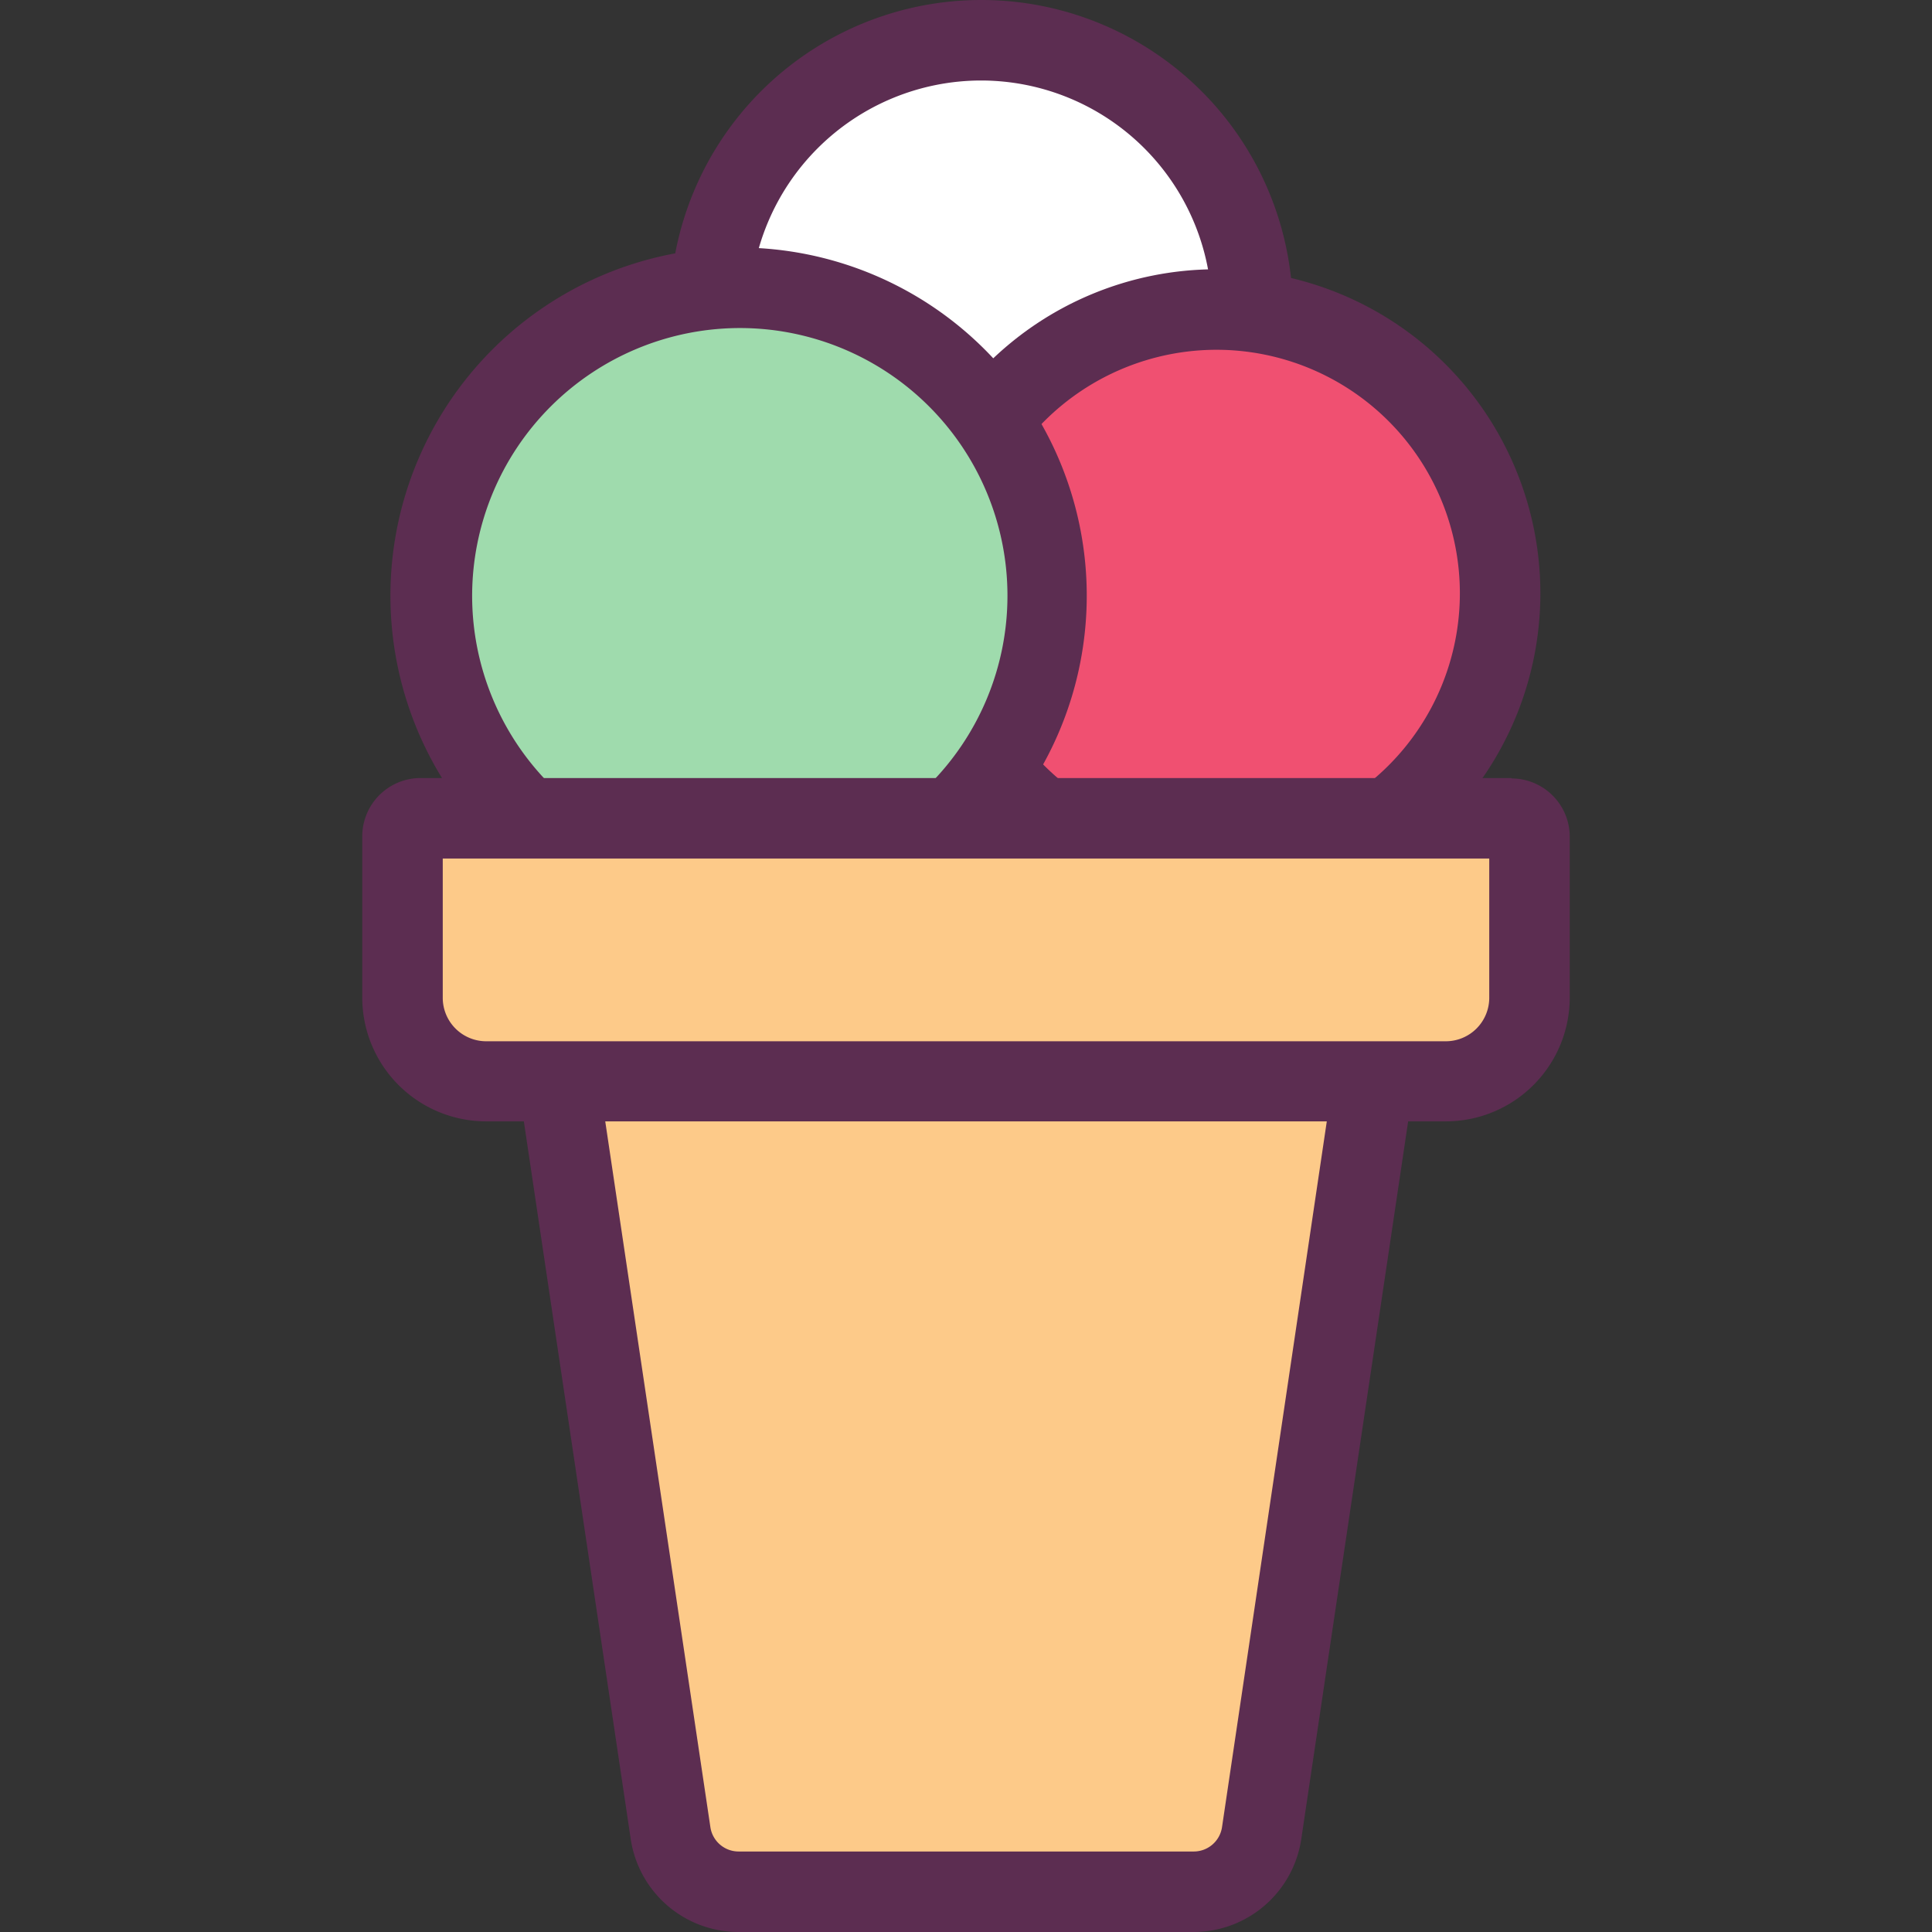
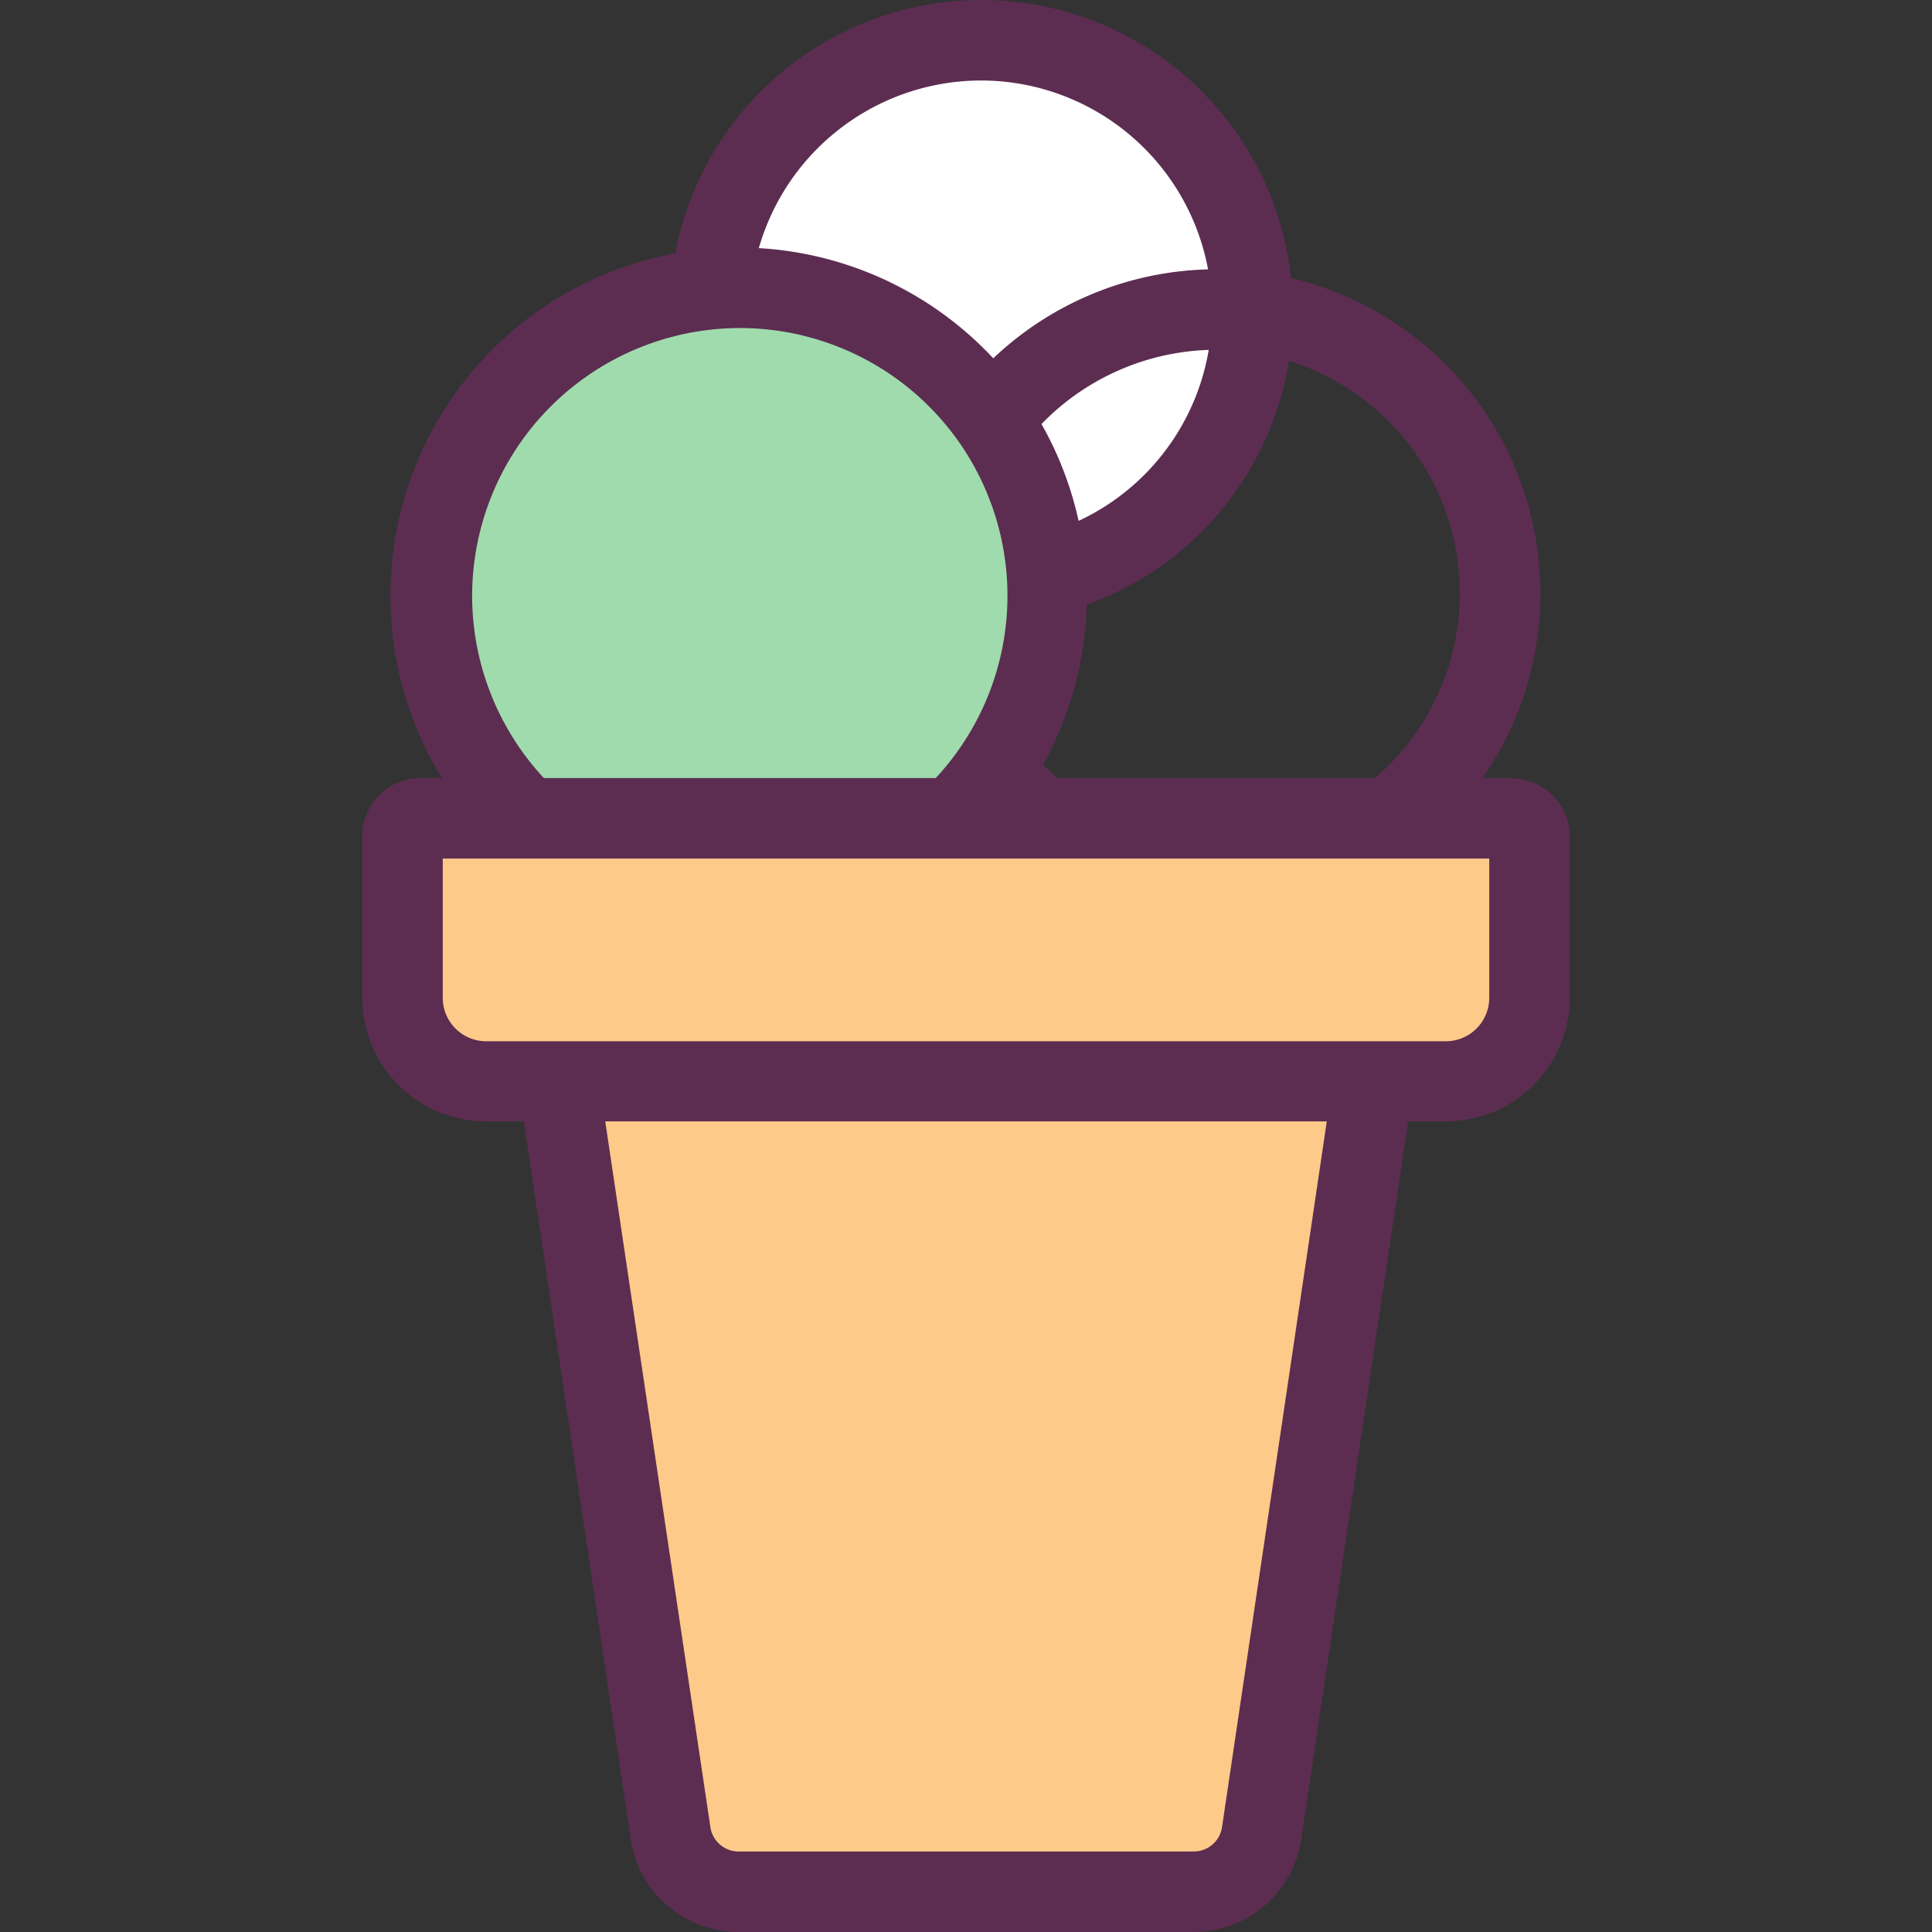
<svg xmlns="http://www.w3.org/2000/svg" width="800px" height="800px" viewBox="0 0 1024 1024" class="icon" version="1.1">
  <rect x="0" y="0" width="1024" height="1024" fill="#333333" stroke="none" />
  <path d="M391.467 1002.667a36.693 36.693 0 0 1-36.053-31.147L290.133 533.333h443.733l-65.067 438.187a36.693 36.693 0 0 1-36.267 31.147z" fill="#FDCA89" />
  <path d="M709.12 554.667l-61.44 413.867a15.147 15.147 0 0 1-14.933 12.8H391.467a15.147 15.147 0 0 1-14.933-12.8L314.88 554.667h394.24m49.493-42.667H265.387l68.907 462.72A57.813 57.813 0 0 0 391.467 1024h241.067a57.813 57.813 0 0 0 57.173-49.28L758.613 512z" fill="#5C2D51" />
  <path d="M520.107 165.12m-143.787 0a143.787 143.787 0 1 0 287.573 0 143.787 143.787 0 1 0-287.573 0Z" fill="#FFFFFF" />
  <path d="M520.107 42.667a122.453 122.453 0 1 1-122.667 122.453A122.667 122.667 0 0 1 520.107 42.667m0-42.667a165.12 165.12 0 1 0 165.12 165.12A165.12 165.12 0 0 0 520.107 0z" fill="#5C2D51" />
-   <path d="M644.693 314.453m-150.4 0a150.4 150.4 0 1 0 300.8 0 150.4 150.4 0 1 0-300.8 0Z" fill="#F05071" />
  <path d="M644.693 185.387a129.067 129.067 0 1 1-129.067 129.067 129.28 129.28 0 0 1 129.067-129.067m0-42.667a171.733 171.733 0 1 0 171.733 171.733 171.733 171.733 0 0 0-171.733-171.733z" fill="#5C2D51" />
  <path d="M392.107 315.733m-163.2 0a163.2 163.2 0 1 0 326.4 0 163.2 163.2 0 1 0-326.4 0Z" fill="#9FDBAD" />
  <path d="M392.107 173.867a141.867 141.867 0 1 1-141.867 141.867 142.08 142.08 0 0 1 141.867-141.867m0-42.667A184.533 184.533 0 1 0 576 315.733a184.533 184.533 0 0 0-183.893-184.533z" fill="#5C2D51" />
  <path d="M257.707 573.44A44.587 44.587 0 0 1 213.333 528.853v-85.333a9.6 9.6 0 0 1 9.6-9.6h578.133a9.6 9.6 0 0 1 9.6 9.6v85.333a44.587 44.587 0 0 1-44.373 44.373z" fill="#FDCA89" />
  <path d="M789.333 455.04v73.813a23.04 23.04 0 0 1-23.04 23.04H257.707A23.04 23.04 0 0 1 234.667 528.853v-73.813h554.667m11.733-42.667H222.933A30.933 30.933 0 0 0 192 443.307v85.333a65.707 65.707 0 0 0 65.707 65.707h508.587A65.707 65.707 0 0 0 832 528.853v-85.333a30.933 30.933 0 0 0-30.933-30.933z" fill="#5C2D51" />
</svg>